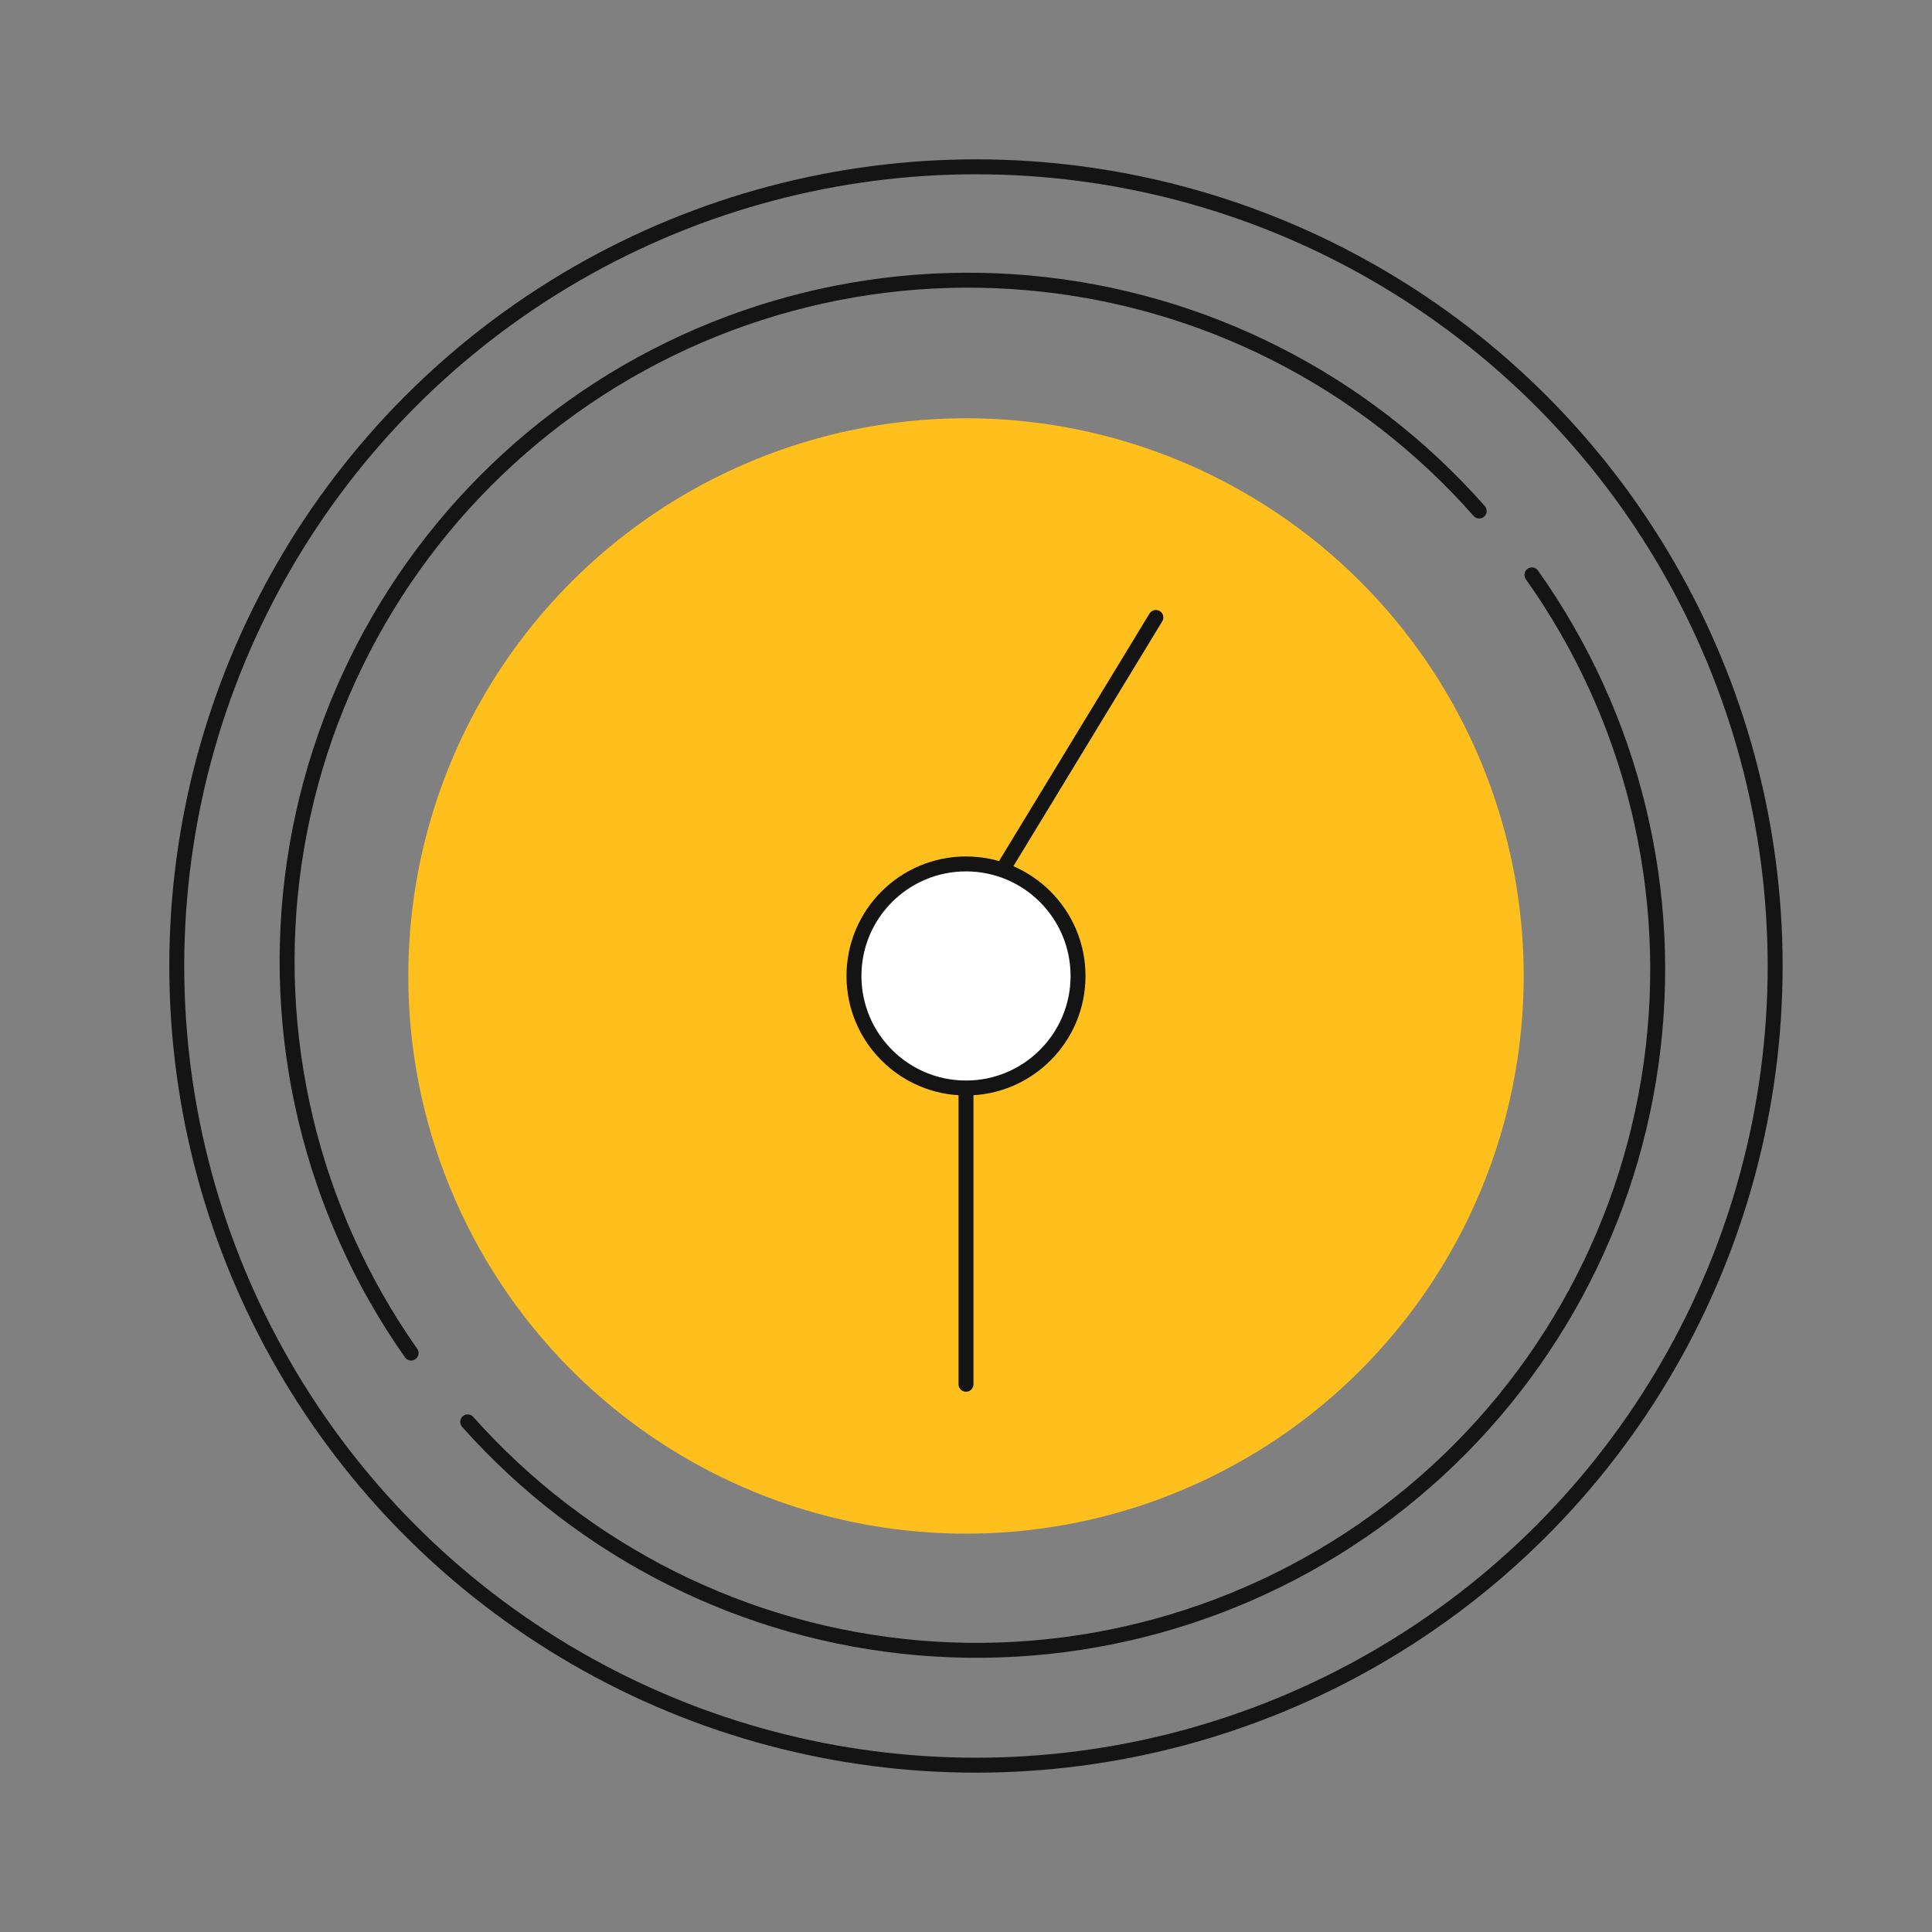
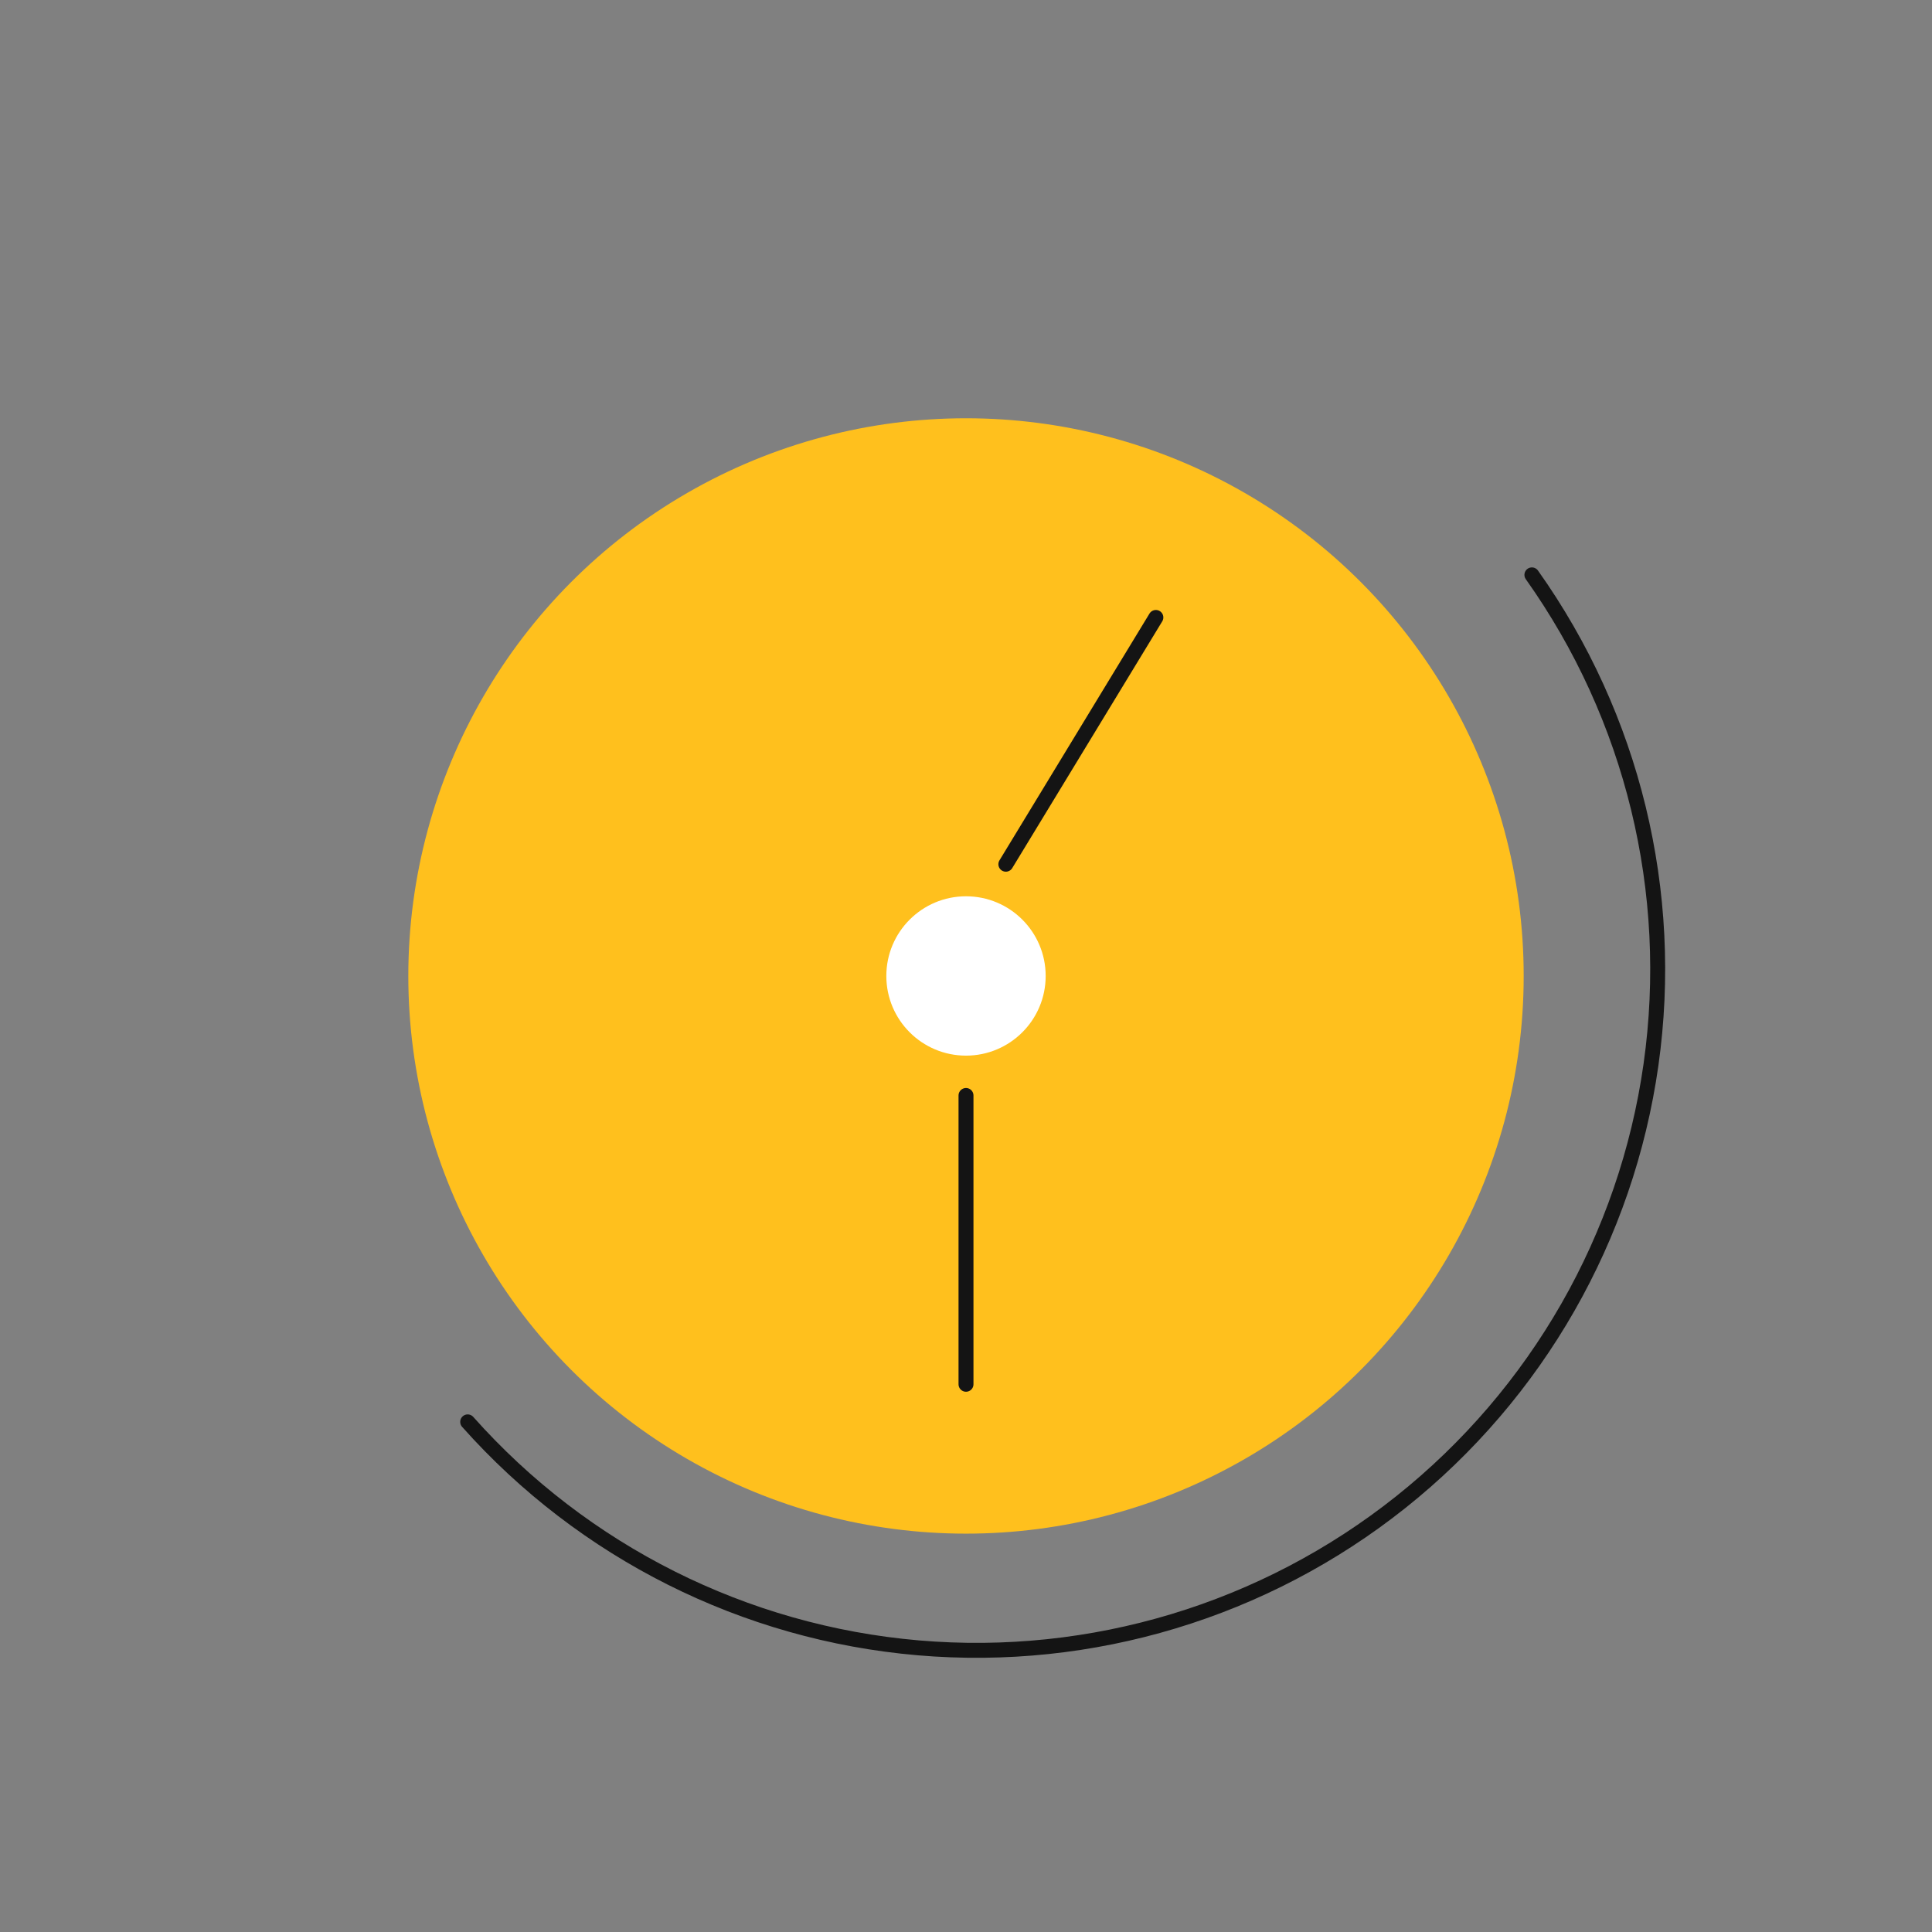
<svg xmlns="http://www.w3.org/2000/svg" width="97" height="97" viewBox="0 0 97 97" fill="none">
  <rect x="0" y="0" width="97" height="97" fill="#808080" stroke="none" />
-   <circle cx="49" cy="48.5" r="40.125" stroke="#141414" stroke-width="0.75" />
-   <path d="M74.266 25.656C68.484 19.095 60.408 14.997 51.698 14.207C42.988 13.418 34.307 15.995 27.439 21.41C20.571 26.824 16.039 34.664 14.774 43.318C13.509 51.972 15.609 60.781 20.64 67.935" stroke="#141414" stroke-width="0.75" stroke-linecap="round" />
  <path d="M76.912 28.863C81.976 35.994 84.116 44.793 82.891 53.453C81.666 62.112 77.17 69.973 70.327 75.419C63.484 80.866 54.815 83.483 46.101 82.733C37.388 81.983 29.293 77.923 23.481 71.388" stroke="#141414" stroke-width="0.75" stroke-linecap="round" />
  <circle cx="48.5" cy="49" r="28" fill="#FFC01D" />
  <circle cx="48.5" cy="49" r="4" fill="white" />
-   <circle cx="48.5" cy="49" r="5.625" fill="white" stroke="#141414" stroke-width="0.75" />
  <path d="M48.5 69.5V55" stroke="#141414" stroke-width="0.75" stroke-linecap="round" />
  <path d="M50.501 43.39L58.033 31" stroke="#141414" stroke-width="0.75" stroke-linecap="round" />
</svg>